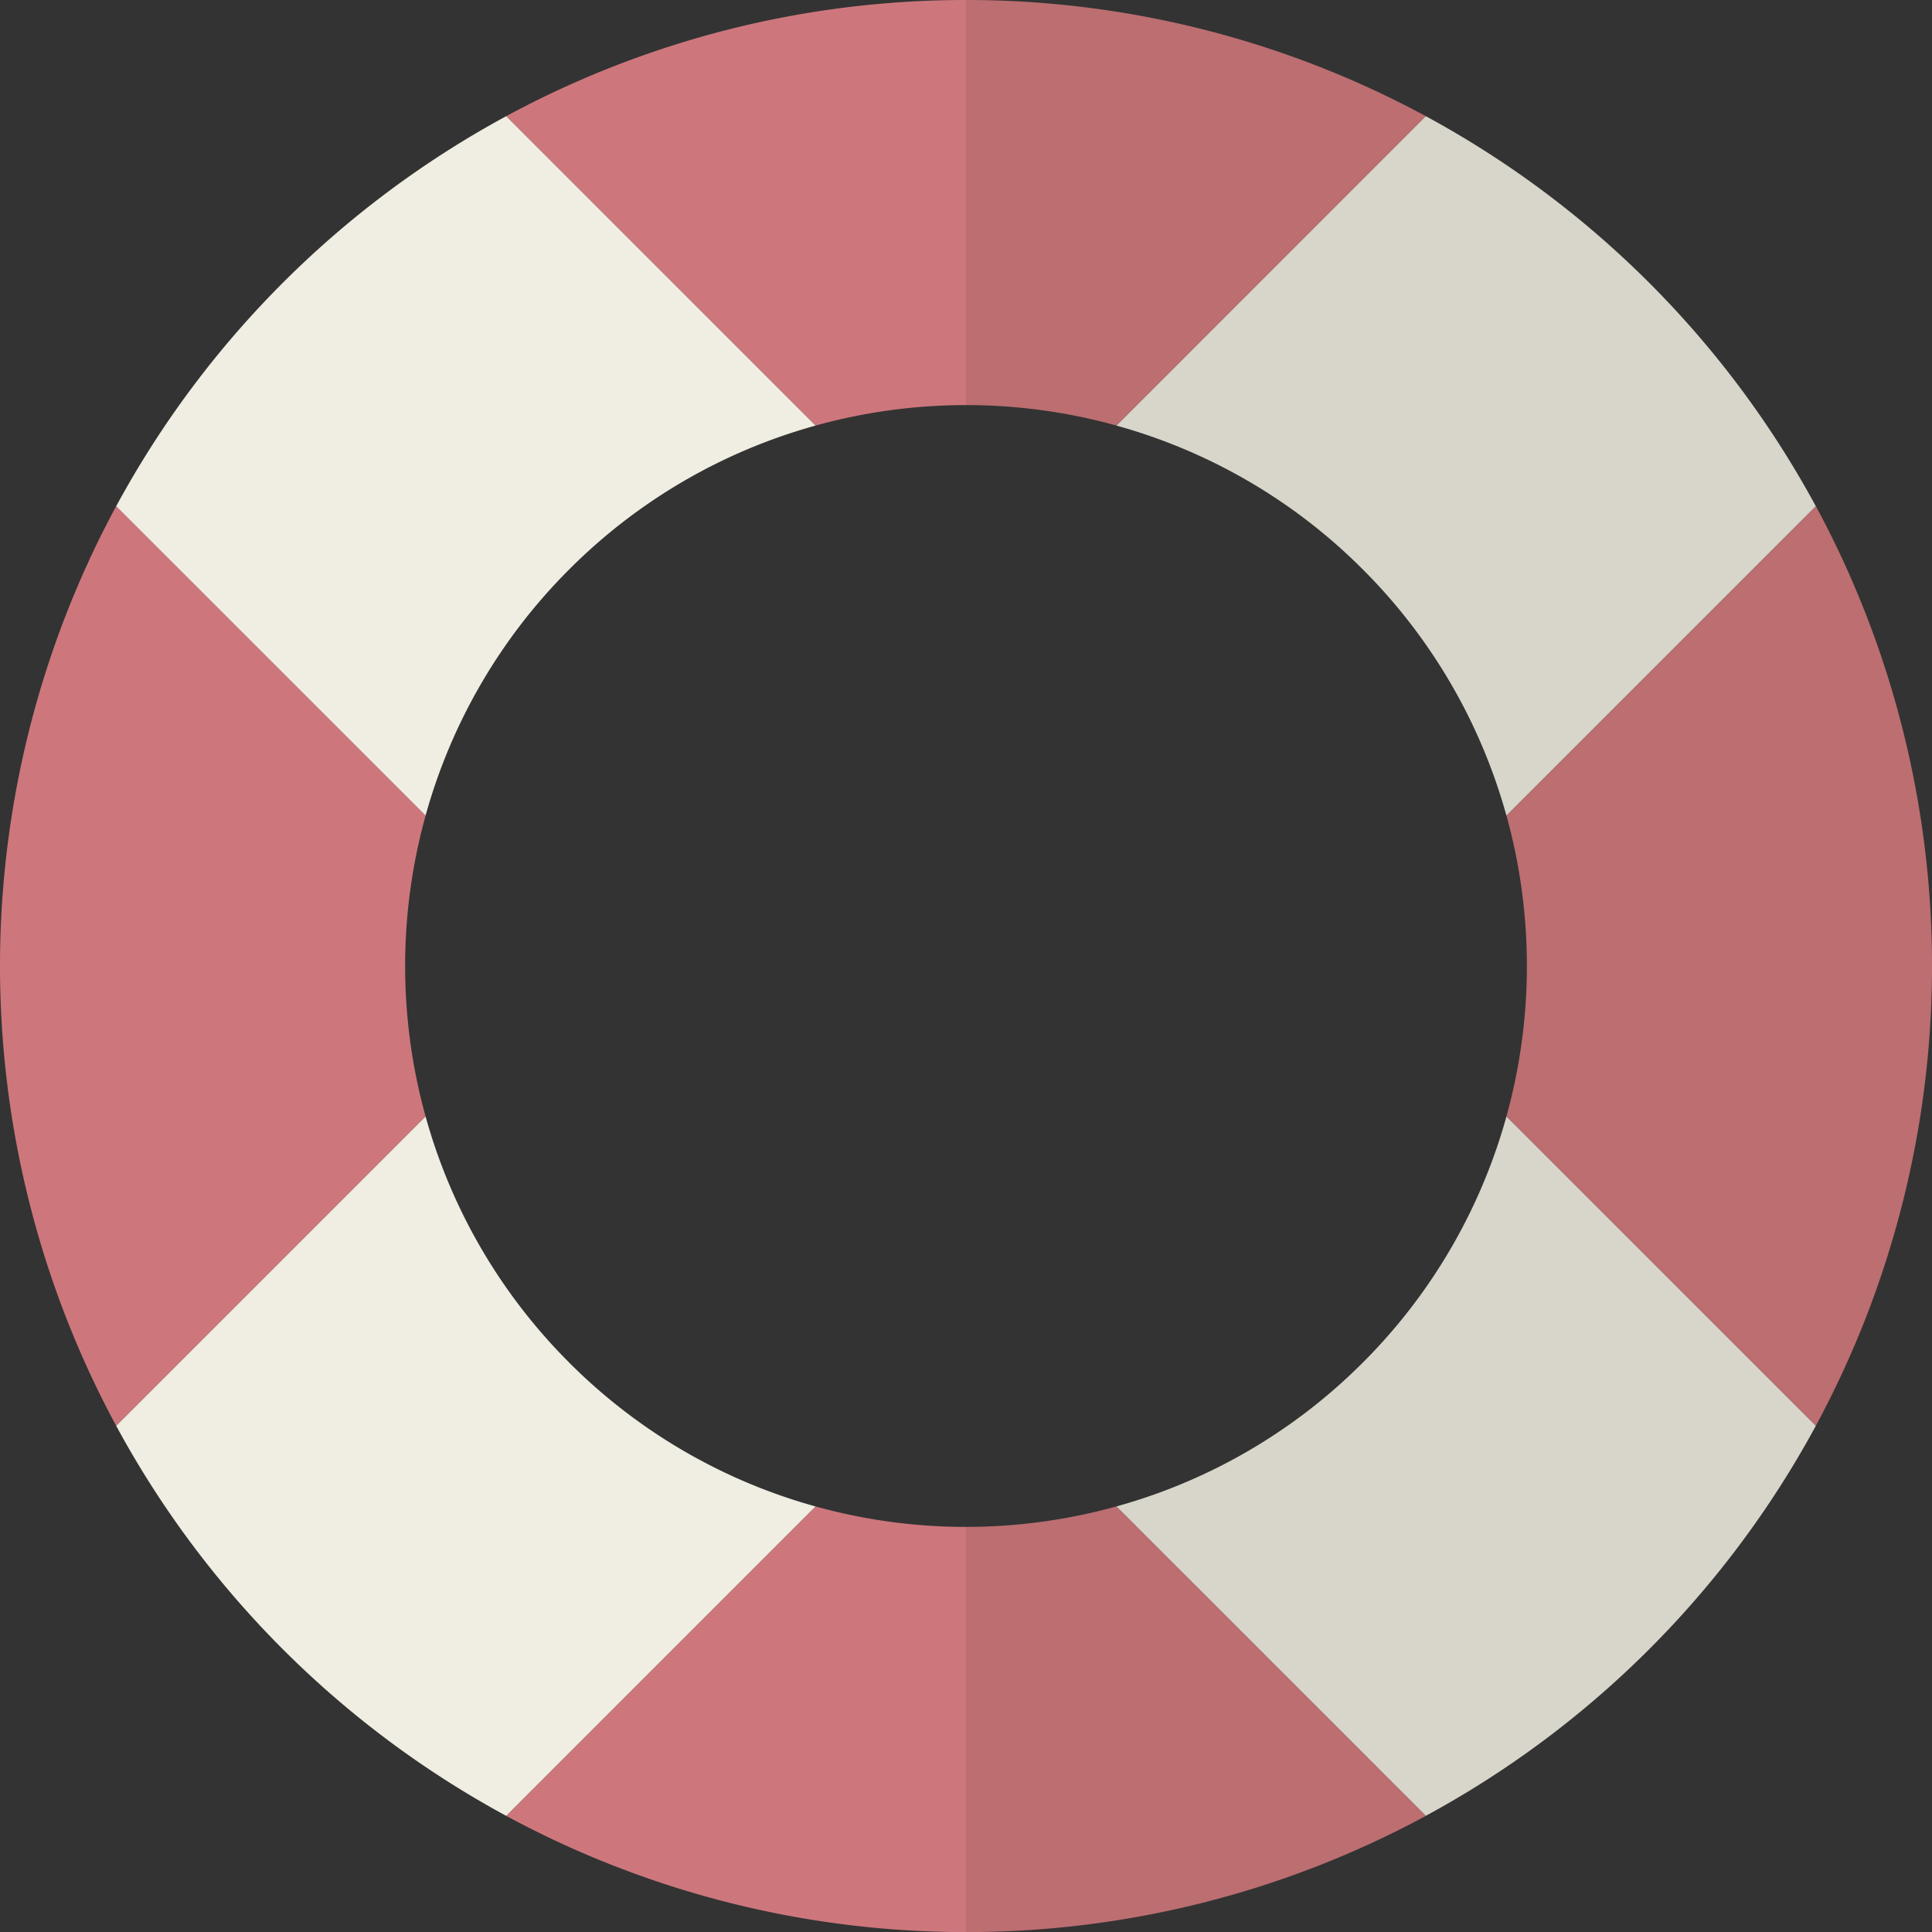
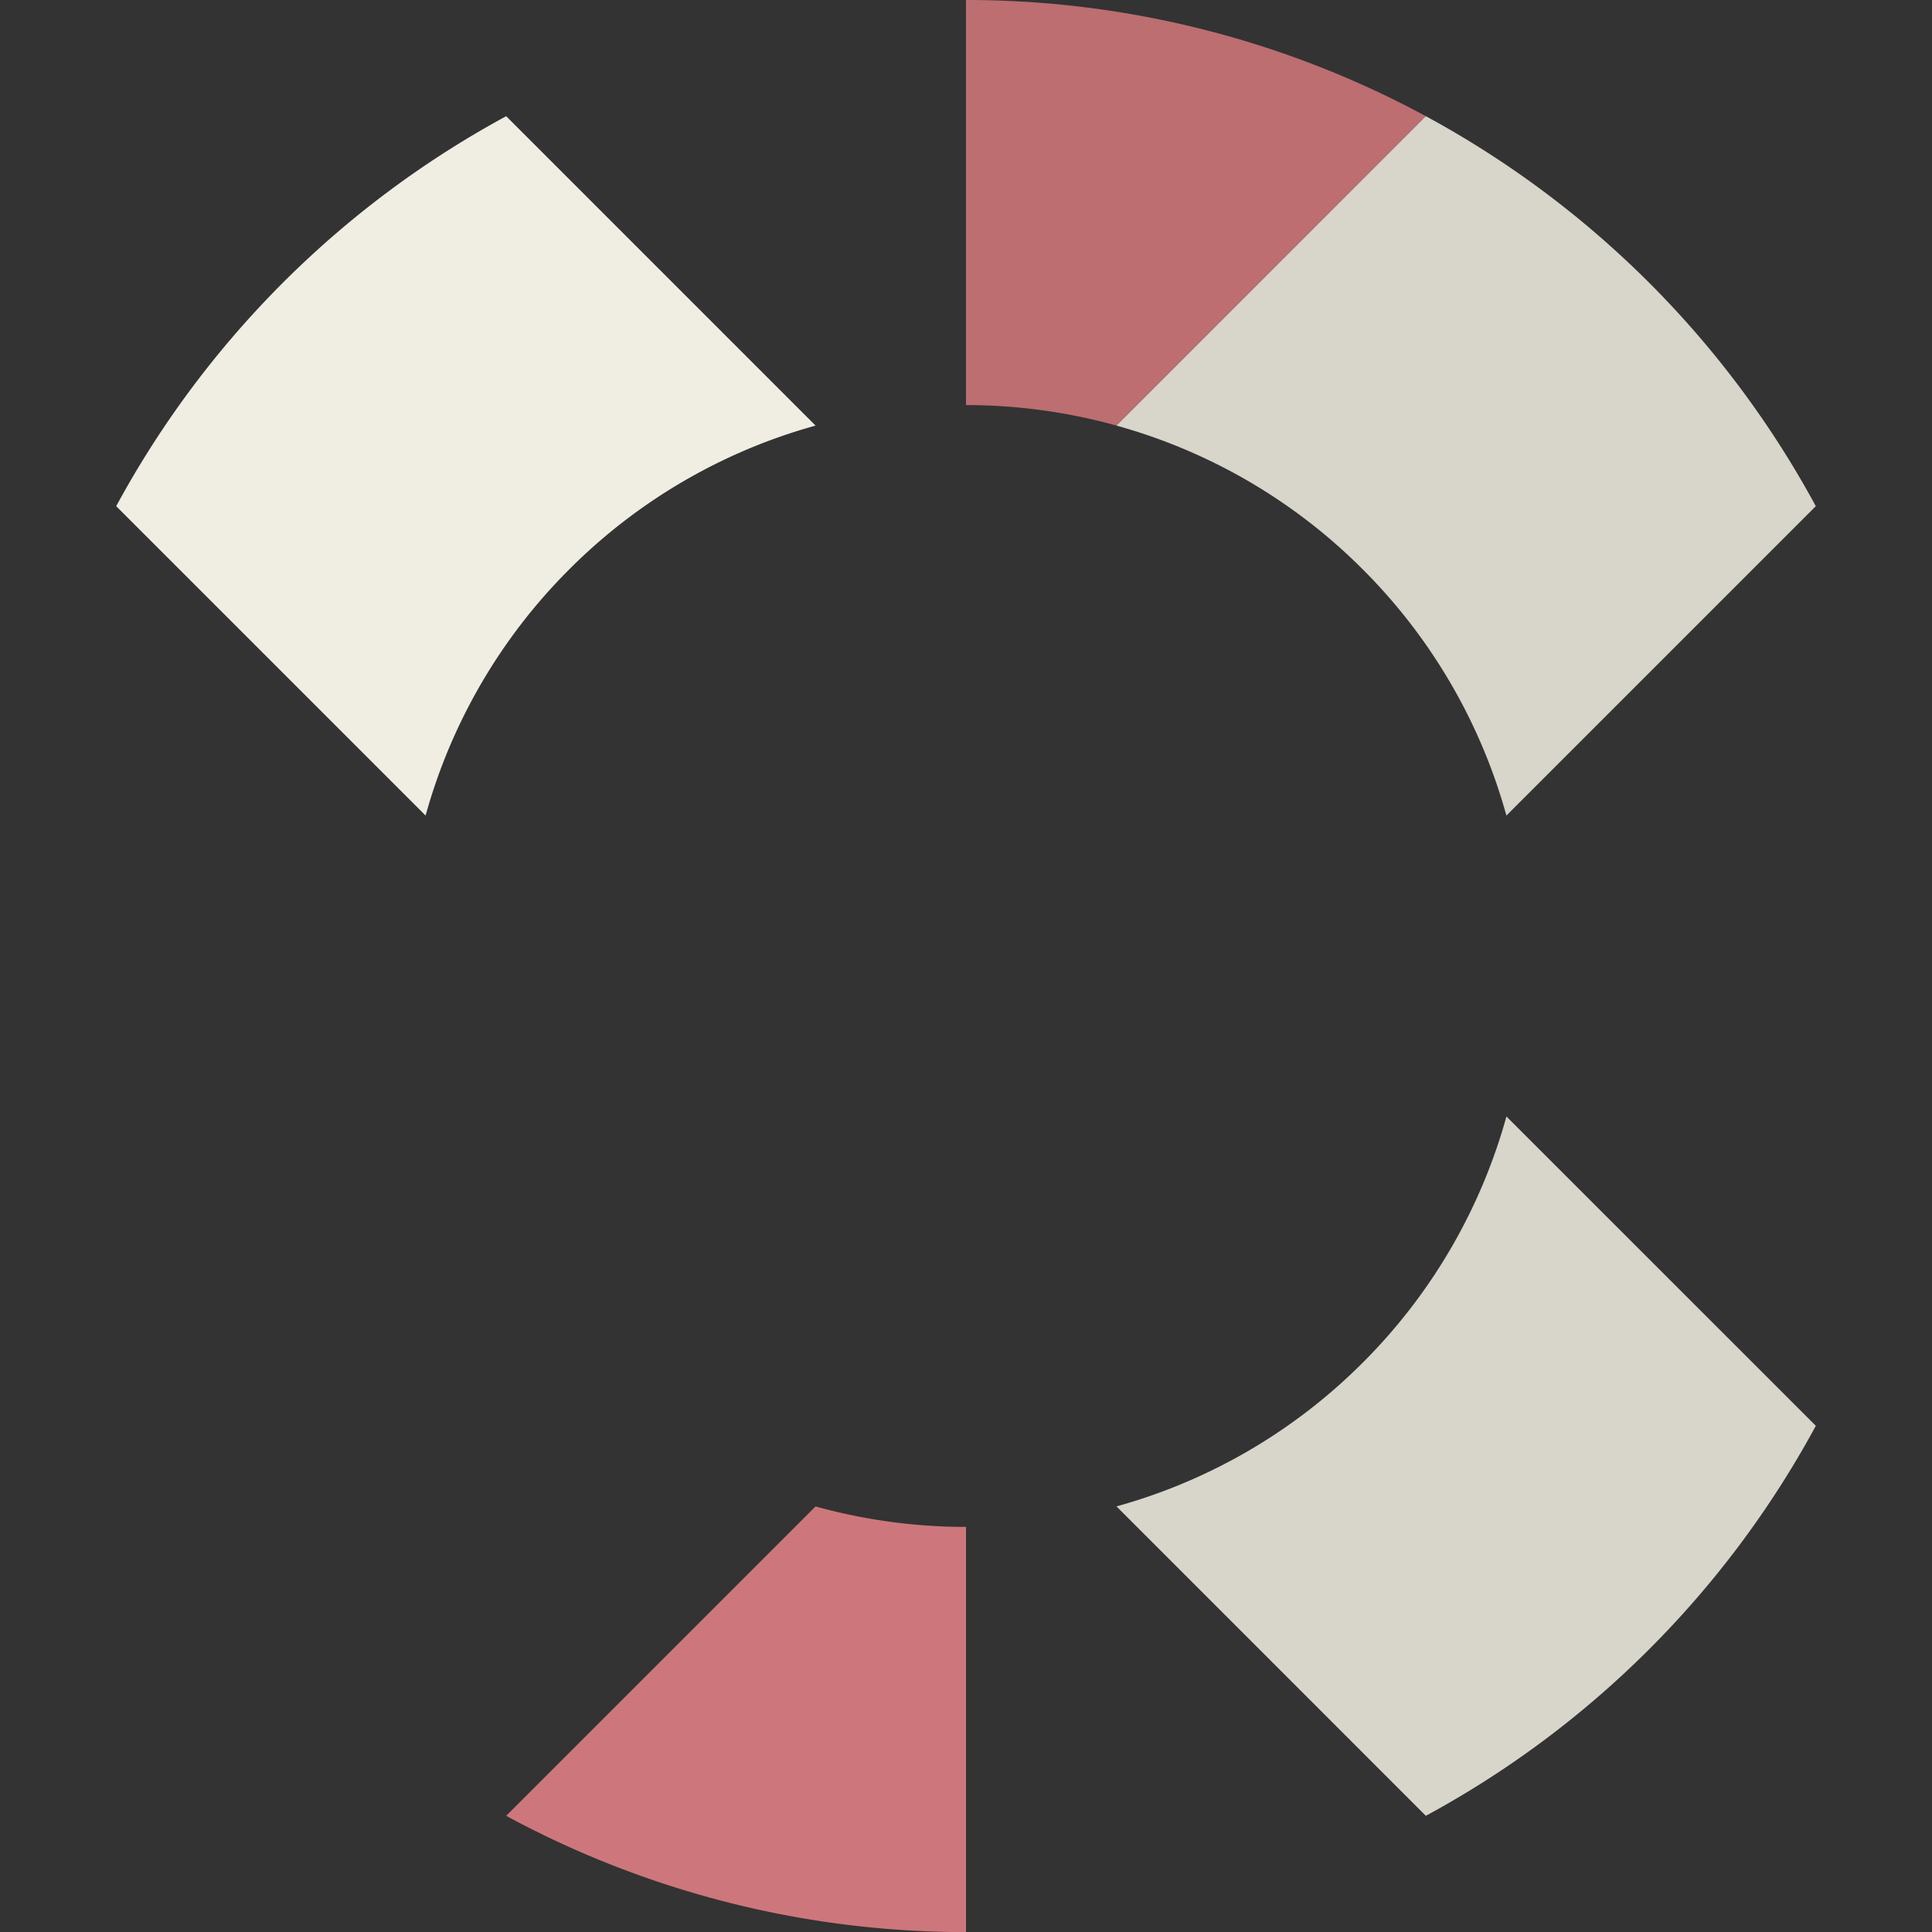
<svg xmlns="http://www.w3.org/2000/svg" width="70" height="70" viewBox="0 0 70 70">
  <rect x="0" y="0" width="70" height="70" fill="#333333" stroke="none" />
  <defs>
    <clipPath id="clip-path">
      <rect id="사각형_15271" data-name="사각형 15271" width="70" height="70" fill="none" />
    </clipPath>
  </defs>
  <g id="아이콘" transform="translate(1.791)">
    <rect id="테두리" width="70" height="70" transform="translate(-1.791)" fill="none" />
    <g id="그룹_107865" data-name="그룹 107865" transform="translate(-1.791)">
      <g id="그룹_107864" data-name="그룹 107864" transform="translate(0 0)" clip-path="url(#clip-path)">
-         <path id="패스_12168" data-name="패스 12168" d="M40,63.119V77.8a34.977,34.977,0,0,0,16.661-4.21L45.452,62.377A20.4,20.4,0,0,1,40,63.119" transform="translate(-5 -7.797)" fill="#bc6e71" />
        <path id="패스_12169" data-name="패스 12169" d="M32.169,62.378l-11.21,11.21A34.989,34.989,0,0,0,37.62,77.8V63.12a20.39,20.39,0,0,1-5.451-.742" transform="translate(-2.62 -7.797)" fill="#cd777c" />
-         <path id="패스_12170" data-name="패스 12170" d="M37.62,14.678V0A34.977,34.977,0,0,0,20.959,4.21l11.21,11.21a20.35,20.35,0,0,1,5.451-.742" transform="translate(-2.62 0)" fill="#cd777c" />
        <path id="패스_12171" data-name="패스 12171" d="M45.452,15.419,56.662,4.21A34.99,34.99,0,0,0,40,0V14.677a20.392,20.392,0,0,1,5.452.742" transform="translate(-5 0)" fill="#bc6e71" />
-         <path id="패스_12172" data-name="패스 12172" d="M15.419,32.168,4.21,20.958a35.075,35.075,0,0,0,0,33.323l11.21-11.21a20.41,20.41,0,0,1,0-10.9" transform="translate(0 -2.62)" fill="#cd777c" />
-         <path id="패스_12173" data-name="패스 12173" d="M73.588,20.959l-11.21,11.21a20.41,20.41,0,0,1,0,10.9l11.21,11.209a35.073,35.073,0,0,0,0-33.322" transform="translate(-7.797 -2.62)" fill="#bc6e71" />
        <path id="패스_12174" data-name="패스 12174" d="M21.228,21.228a20.228,20.228,0,0,1,8.922-5.207L18.941,4.811a35.054,35.054,0,0,0-14.13,14.13l11.21,11.209a20.225,20.225,0,0,1,5.207-8.922" transform="translate(-0.601 -0.601)" fill="#f0ede2" />
-         <path id="패스_12175" data-name="패스 12175" d="M21.228,55.152a20.23,20.23,0,0,1-5.207-8.921L4.811,57.44a35.054,35.054,0,0,0,14.13,14.13L30.15,60.36a20.228,20.228,0,0,1-8.922-5.207" transform="translate(-0.601 -5.779)" fill="#f0ede2" />
        <path id="패스_12176" data-name="패스 12176" d="M55.152,55.152a20.22,20.22,0,0,1-8.921,5.207L57.44,71.569a35.039,35.039,0,0,0,14.13-14.13L60.36,46.231a20.23,20.23,0,0,1-5.207,8.921" transform="translate(-5.779 -5.779)" fill="#d8d5ca" />
        <path id="패스_12177" data-name="패스 12177" d="M55.152,21.228a20.23,20.23,0,0,1,5.207,8.922l11.21-11.209A35.039,35.039,0,0,0,57.44,4.811L46.231,16.021a20.22,20.22,0,0,1,8.921,5.207" transform="translate(-5.779 -0.601)" fill="#d8d5ca" />
      </g>
    </g>
  </g>
</svg>